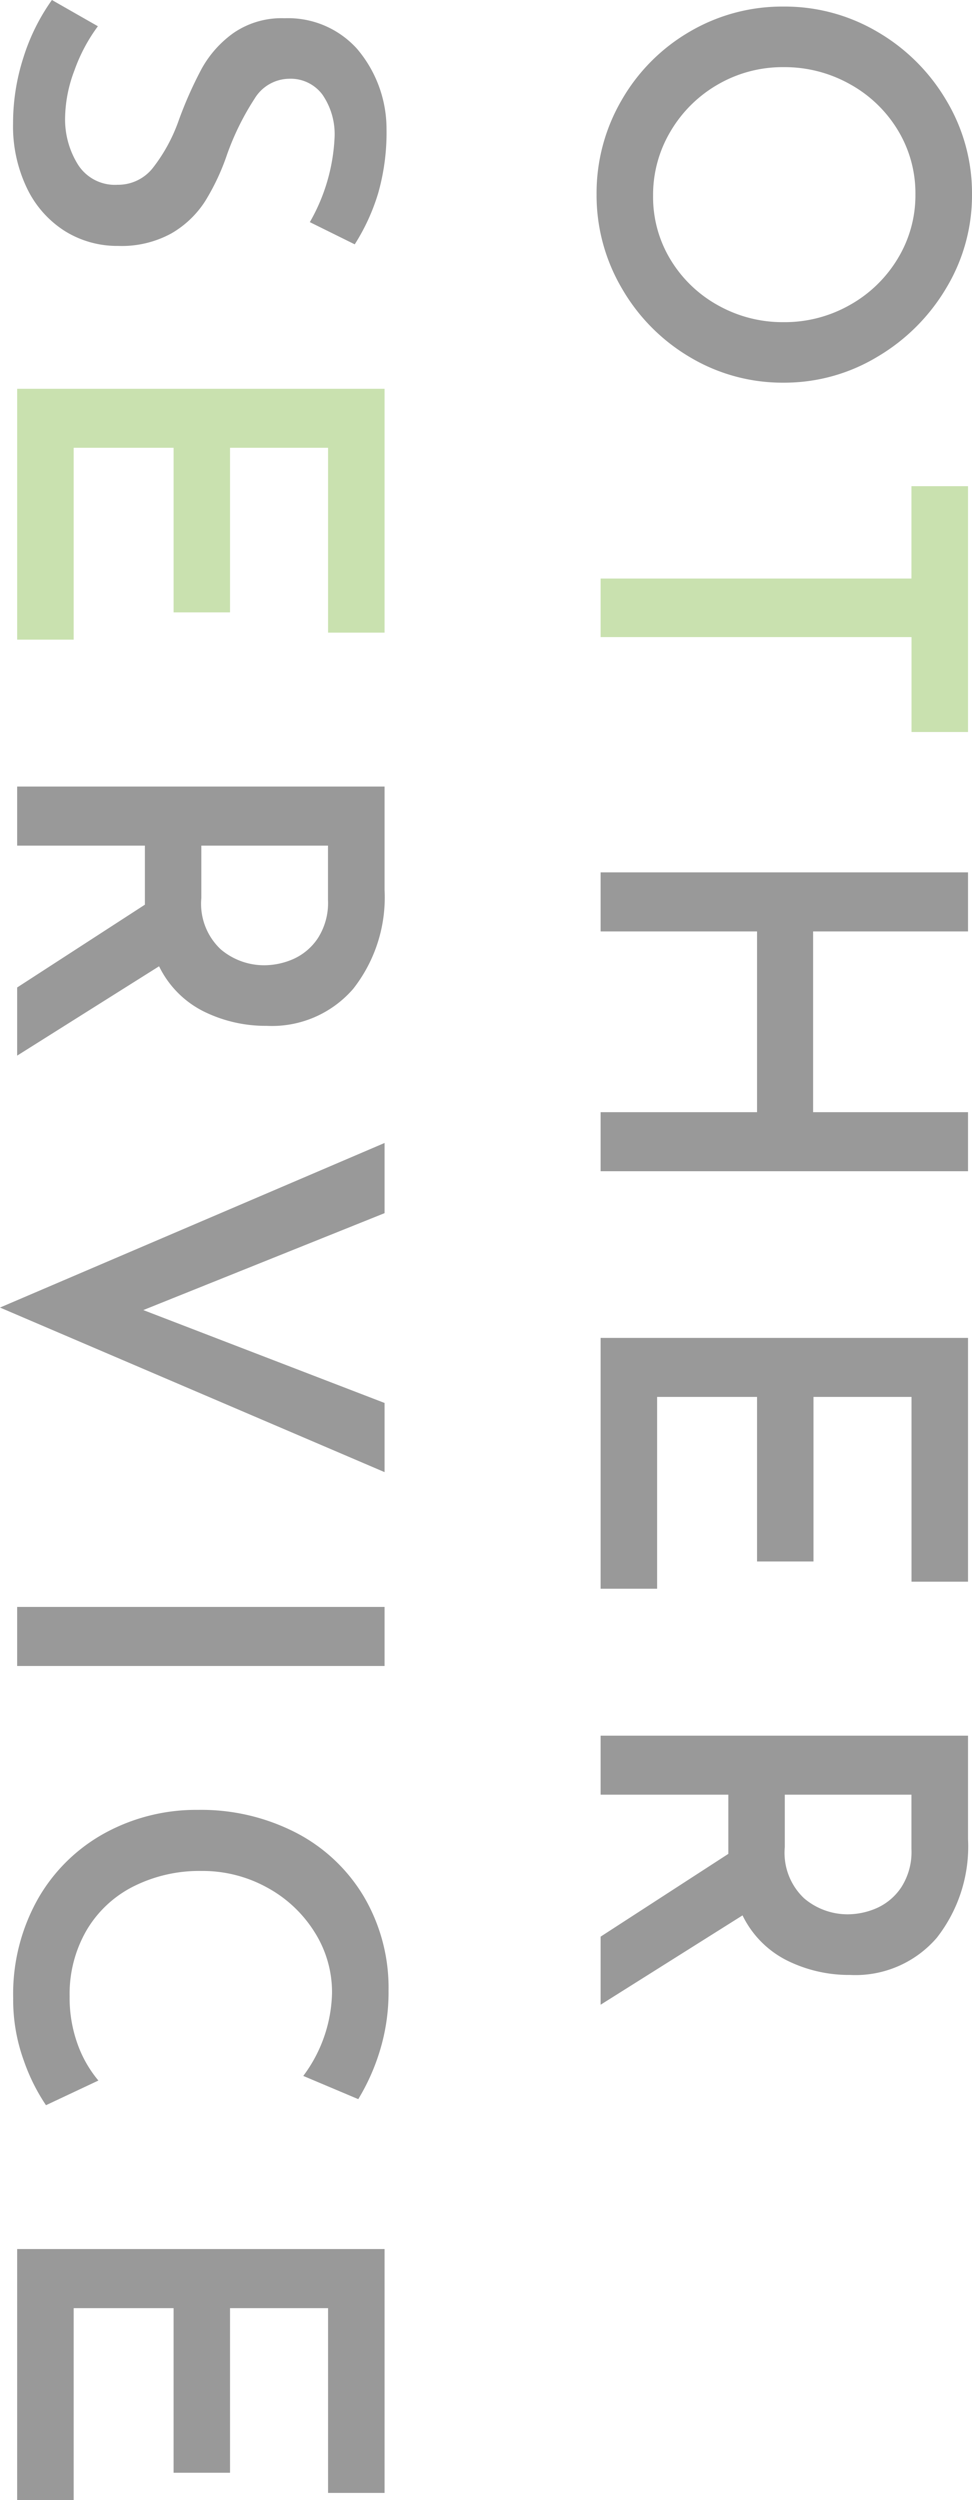
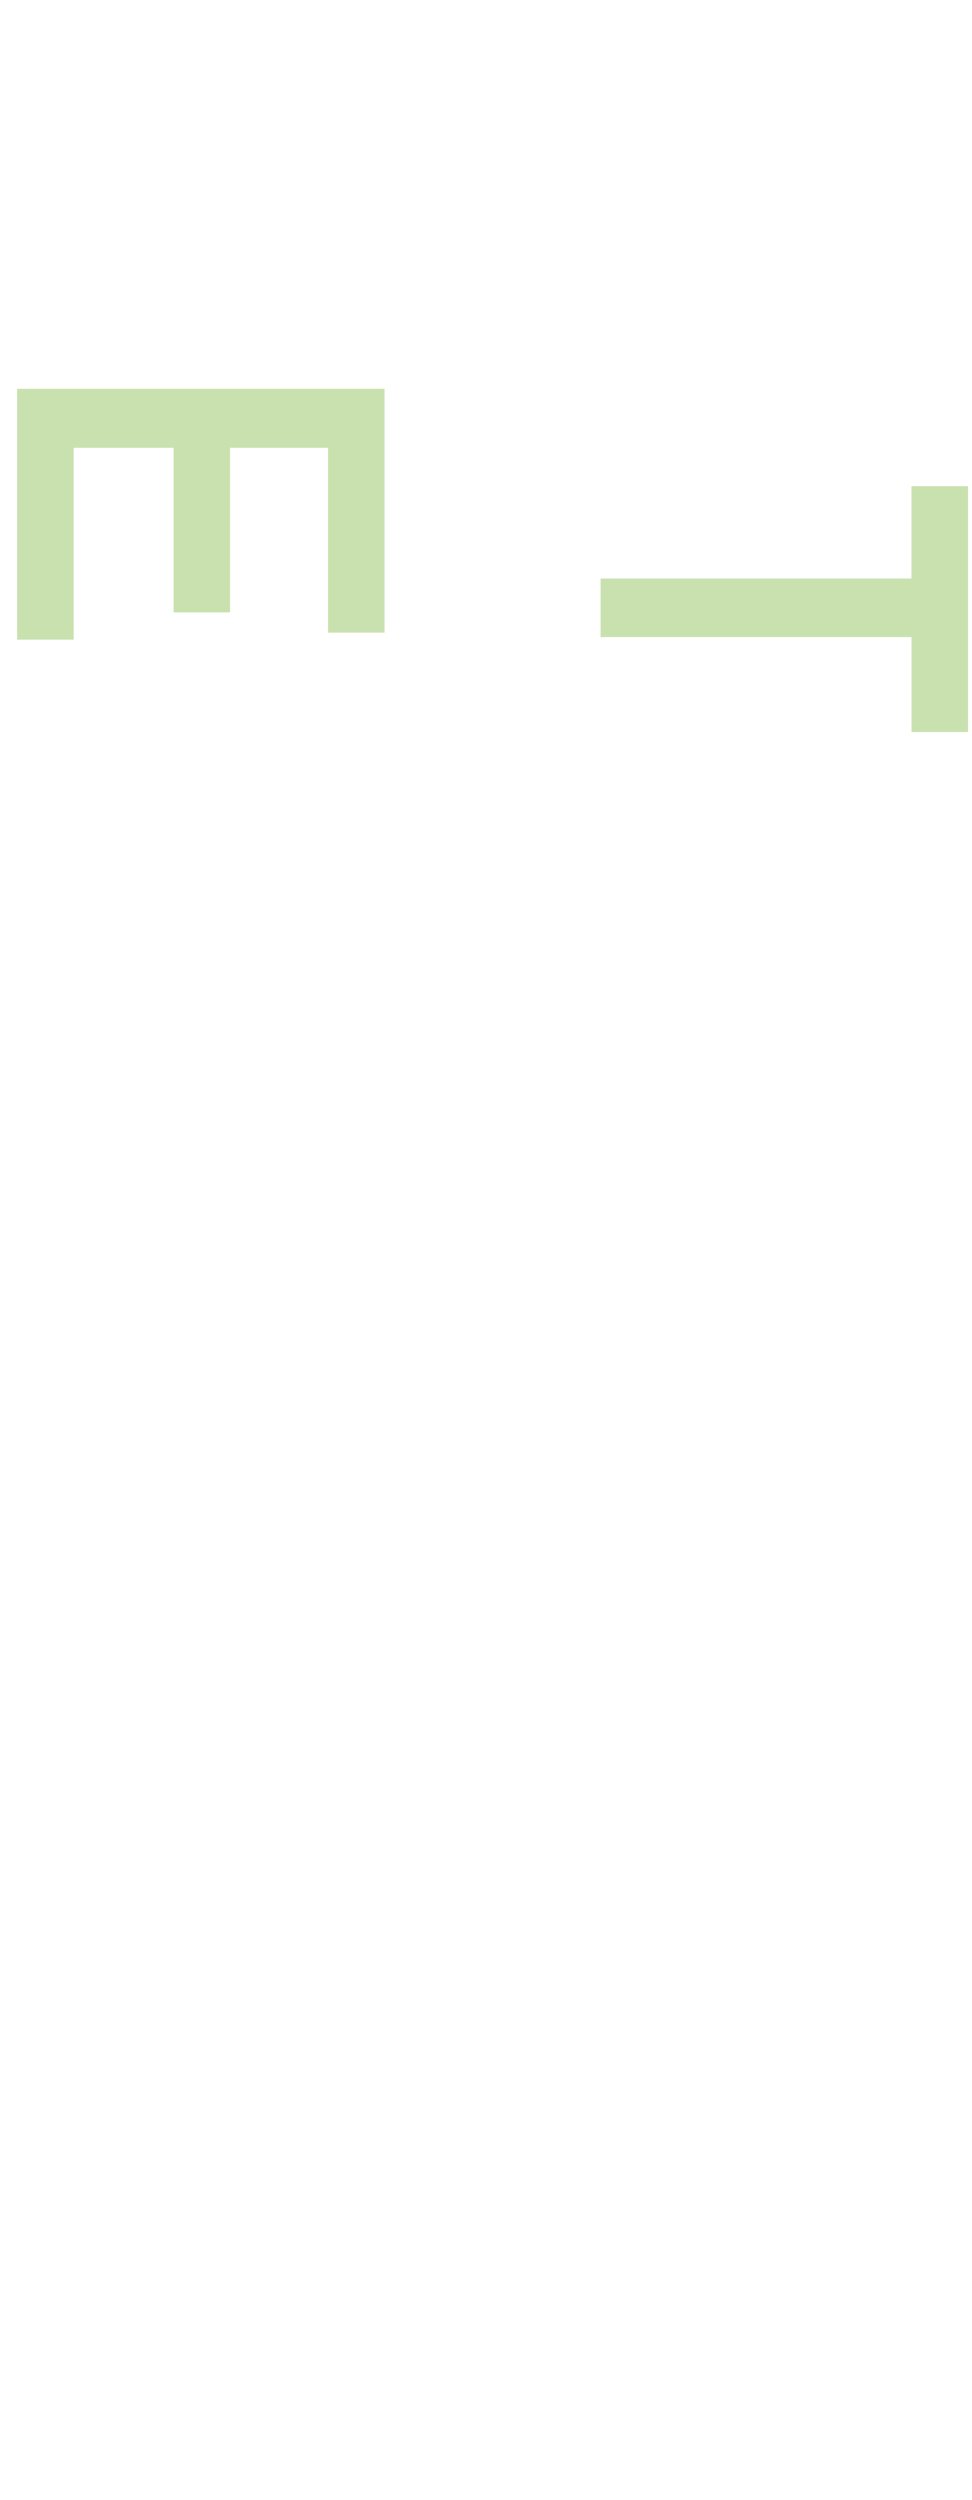
<svg xmlns="http://www.w3.org/2000/svg" width="61.64" height="158.464" viewBox="0 0 61.64 158.464">
  <g id="グループ_1527" data-name="グループ 1527" transform="translate(-8367.912 -11510.344)">
-     <path id="パス_4401" data-name="パス 4401" d="M1.76-11.616a11.554,11.554,0,0,1,1.6-5.936A12.155,12.155,0,0,1,7.7-21.92a11.439,11.439,0,0,1,5.968-1.632A11.381,11.381,0,0,1,19.6-21.92a12.374,12.374,0,0,1,4.368,4.384,11.408,11.408,0,0,1,1.632,5.92,11.441,11.441,0,0,1-1.616,5.952,12.03,12.03,0,0,1-4.368,4.32,11.639,11.639,0,0,1-5.952,1.6A11.7,11.7,0,0,1,7.7-1.328a11.818,11.818,0,0,1-4.336-4.3A11.587,11.587,0,0,1,1.76-11.616Zm3.84,0a8.183,8.183,0,0,0,1.088,4.16,8.251,8.251,0,0,0,2.96,3.008,7.86,7.86,0,0,0,4.112,1.12,7.638,7.638,0,0,0,4.032-1.1,8.086,8.086,0,0,0,2.9-3.008,8.366,8.366,0,0,0,1.072-4.176,8.358,8.358,0,0,0-1.088-4.192,8.218,8.218,0,0,0-2.944-3.04,7.72,7.72,0,0,0-4.064-1.12,7.7,7.7,0,0,0-4.08,1.12,8.135,8.135,0,0,0-2.912,3.04A8.455,8.455,0,0,0,5.6-11.616ZM75.584,0H71.84V-9.92H60.384V0H56.64V-23.3h3.744v9.824H71.84V-23.3h3.744ZM101.6-23.3v3.584H89.888V-13.5H100.32V-9.92H89.888v6.336h12.16V0h-15.9V-23.3ZM124.1,0l-5.248-8.1H115.1V0H111.36V-23.3h6.56a9.381,9.381,0,0,1,6.256,1.984,6.811,6.811,0,0,1,2.352,5.5,8.847,8.847,0,0,1-.912,3.984,6.244,6.244,0,0,1-2.864,2.832L128.416,0ZM115.1-11.68h3.328a3.96,3.96,0,0,0,3.248-1.232,4.259,4.259,0,0,0,1.008-2.768,4.632,4.632,0,0,0-.384-1.808,3.662,3.662,0,0,0-1.312-1.568,4.125,4.125,0,0,0-2.432-.656H115.1ZM15.424,18.44a11.846,11.846,0,0,0-5.344-1.568,4.41,4.41,0,0,0-2.736.768,2.509,2.509,0,0,0-1.008,2.112A2.6,2.6,0,0,0,7.6,21.944a16.729,16.729,0,0,0,3.536,1.744A14.444,14.444,0,0,1,14.1,25.08a6.277,6.277,0,0,1,2.032,2.128,6.544,6.544,0,0,1,.8,3.392A6.27,6.27,0,0,1,16,33.96a6.564,6.564,0,0,1-2.688,2.4,9.062,9.062,0,0,1-4.16.9,13.56,13.56,0,0,1-4.16-.656,12.957,12.957,0,0,1-3.648-1.808L3.008,31.88a10.713,10.713,0,0,0,2.8,1.488A8.746,8.746,0,0,0,8.8,33.96a5.416,5.416,0,0,0,2.976-.816,2.77,2.77,0,0,0,1.28-2.512,2.8,2.8,0,0,0-1.072-2.24A10.594,10.594,0,0,0,8.992,26.76,25.114,25.114,0,0,1,5.7,25.3,6.866,6.866,0,0,1,3.44,23.288,5.372,5.372,0,0,1,2.5,20.04a5.885,5.885,0,0,1,1.936-4.592,7.833,7.833,0,0,1,5.1-1.872,14.006,14.006,0,0,1,4.048.528,13.014,13.014,0,0,1,3.248,1.488ZM63.936,37l-5.248-8.1H54.944V37H51.2V13.7h6.56a9.381,9.381,0,0,1,6.256,1.984,6.811,6.811,0,0,1,2.352,5.5,8.847,8.847,0,0,1-.912,3.984,6.244,6.244,0,0,1-2.864,2.832L68.256,37ZM54.944,25.32h3.328a3.96,3.96,0,0,0,3.248-1.232,4.259,4.259,0,0,0,1.008-2.768,4.632,4.632,0,0,0-.384-1.808,3.662,3.662,0,0,0-1.312-1.568,4.125,4.125,0,0,0-2.432-.656H54.944ZM94.656,13.7,84.224,38.088,73.792,13.7H78.24L84.384,29l5.888-15.3Zm12.288,0V37H103.2V13.7Zm27.84,21.472a12.221,12.221,0,0,1-2.832,1.408,11.26,11.26,0,0,1-3.952.672,12.275,12.275,0,0,1-6.32-1.584,10.92,10.92,0,0,1-4.16-4.256,12.072,12.072,0,0,1-1.456-5.872,13.137,13.137,0,0,1,1.456-6.24,10.752,10.752,0,0,1,4.064-4.3,11.383,11.383,0,0,1,5.936-1.552,12.677,12.677,0,0,1,3.792.544,13.454,13.454,0,0,1,3.088,1.376l-1.472,3.488a9.091,9.091,0,0,0-5.28-1.824,7.114,7.114,0,0,0-3.824,1.1,8.09,8.09,0,0,0-2.832,3.008,8.466,8.466,0,0,0-1.056,4.176,9.3,9.3,0,0,0,.976,4.3A7.208,7.208,0,0,0,123.7,32.6a8.032,8.032,0,0,0,4.176,1.072,8.622,8.622,0,0,0,3.056-.512,7.528,7.528,0,0,0,2.288-1.312ZM159.36,13.7v3.584H147.648V23.5H158.08V27.08H147.648v6.336h12.16V37H143.9V13.7Z" transform="translate(8406 11509) rotate(90)" opacity="0.4" />
    <path id="パス_4402" data-name="パス 4402" d="M47.744-23.3v3.584H41.728V0H38.016V-19.712H32.16V-23.3Zm-6.3,37v3.584H29.728V23.5H40.16V27.08H29.728v6.336h12.16V37h-15.9V13.7Z" transform="translate(8406 11509) rotate(90)" fill="#7ab438" opacity="0.4" />
  </g>
</svg>